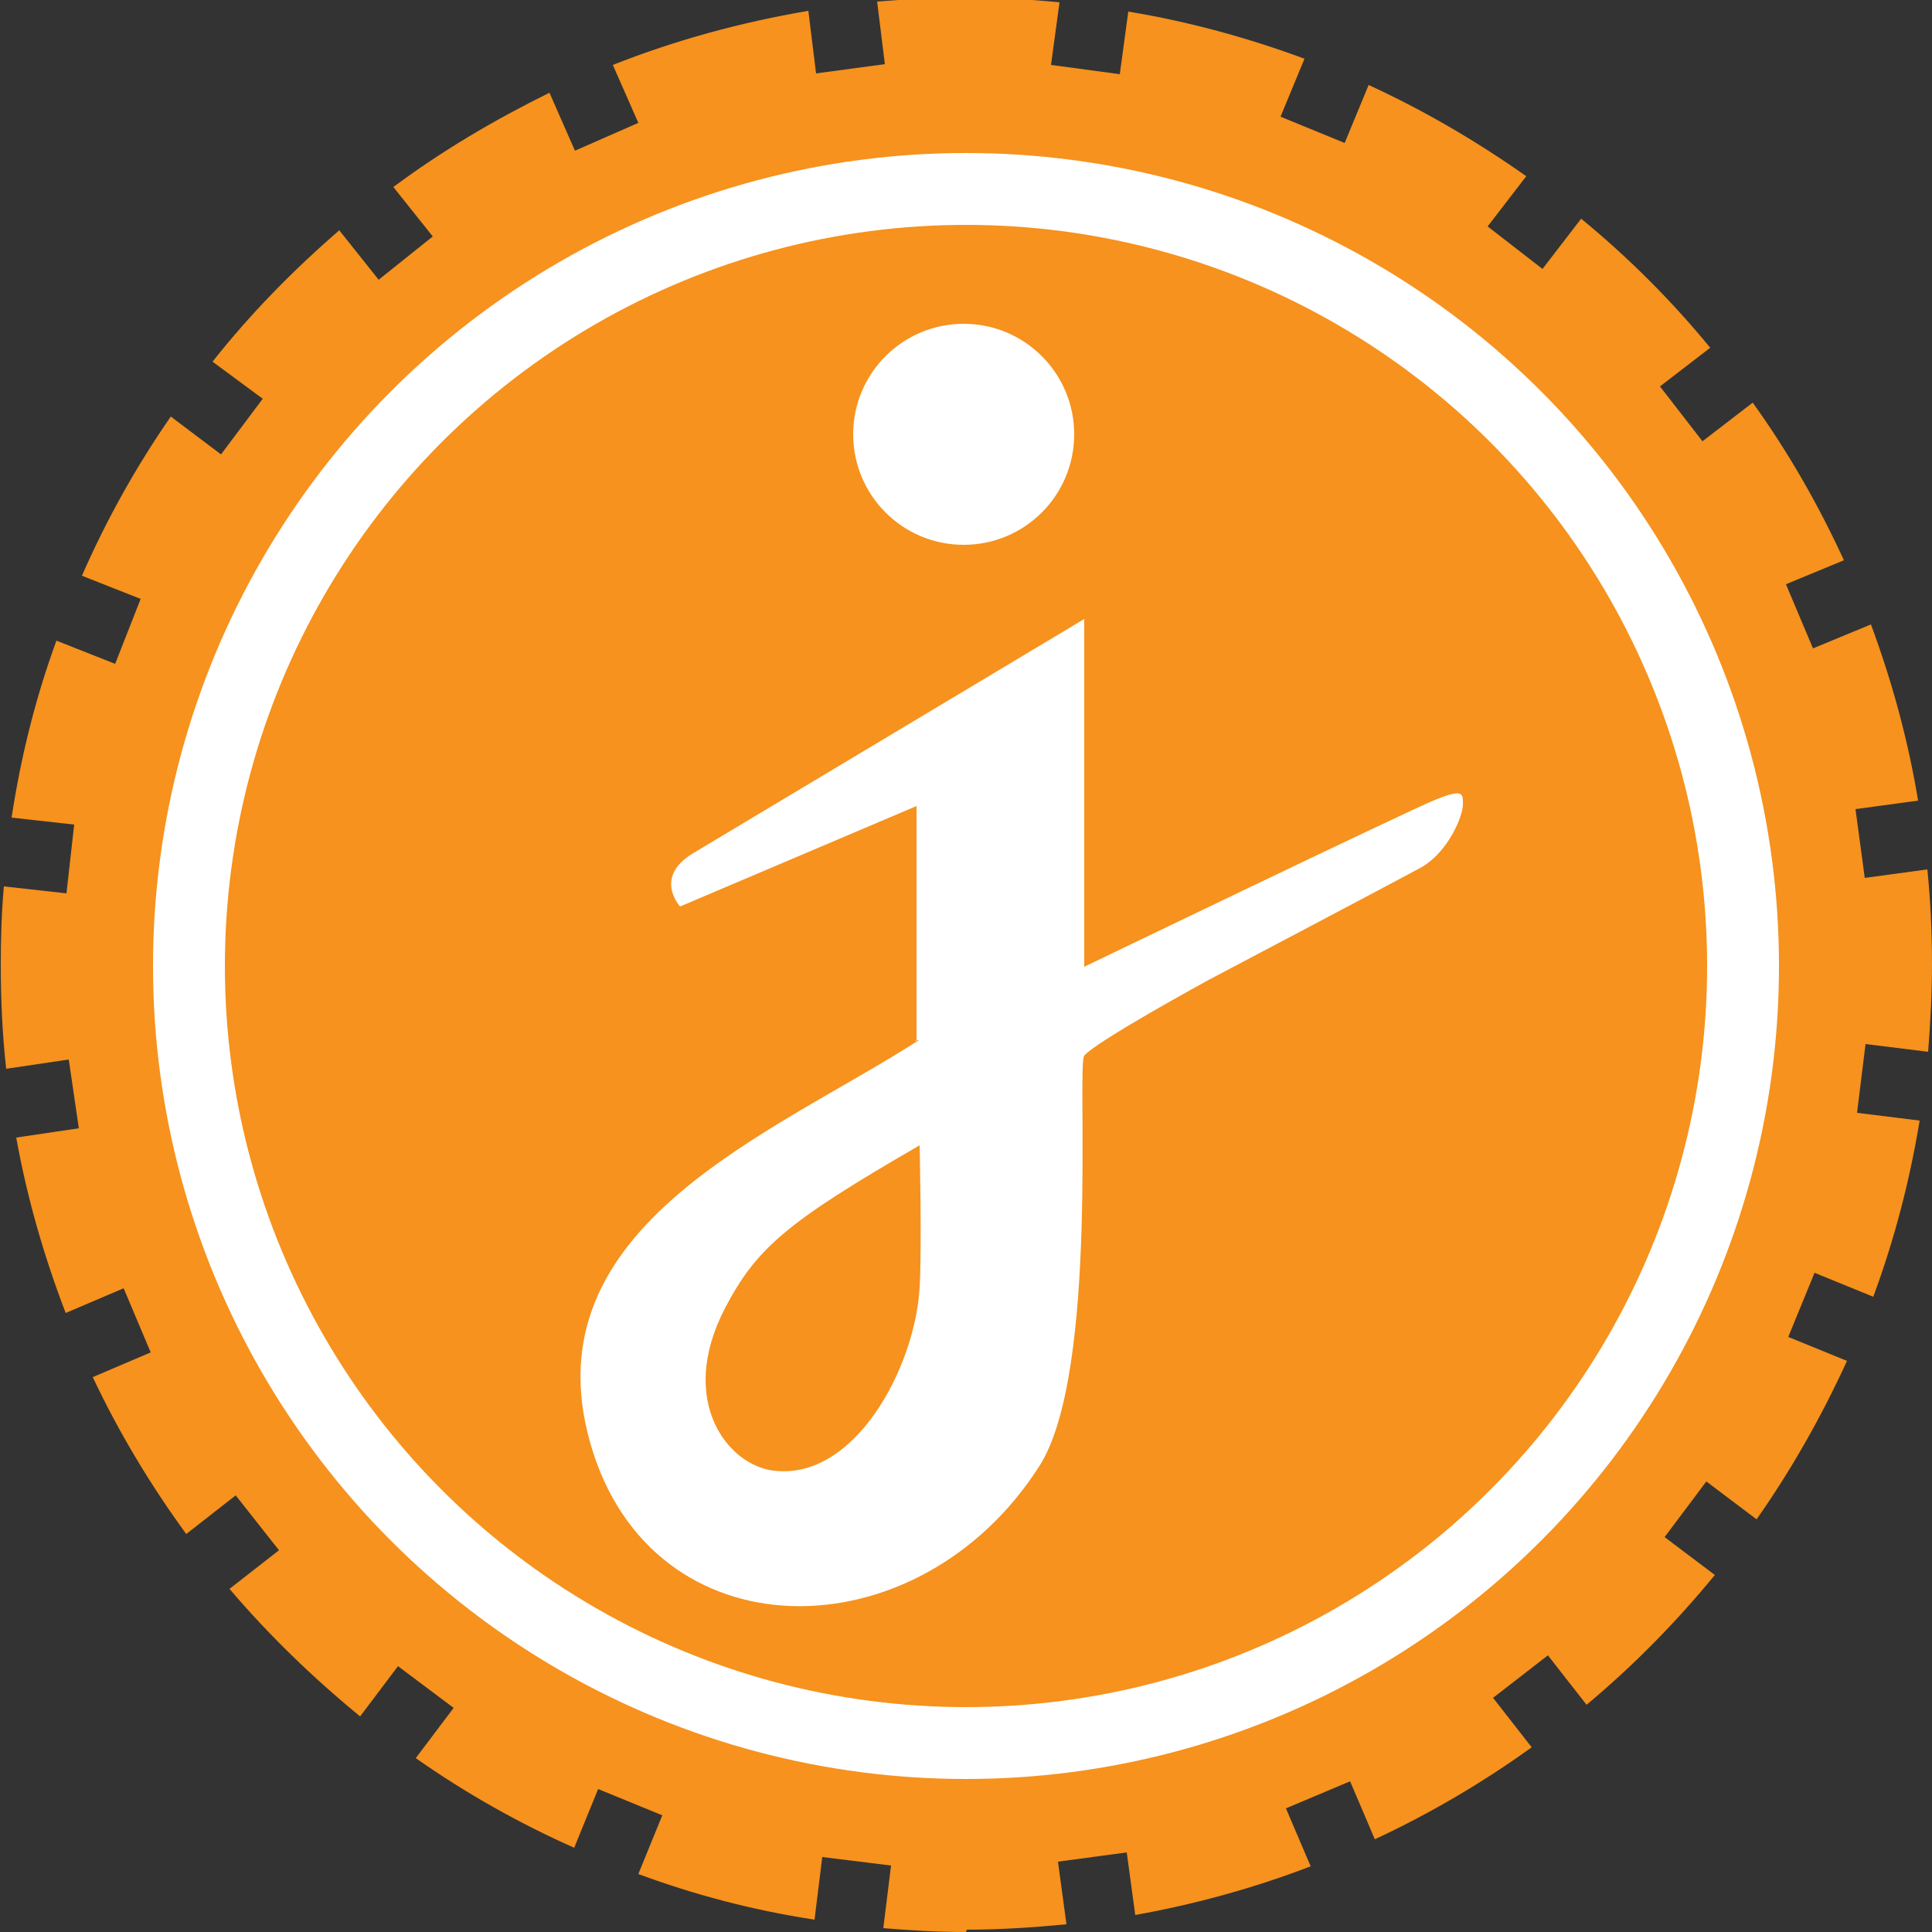
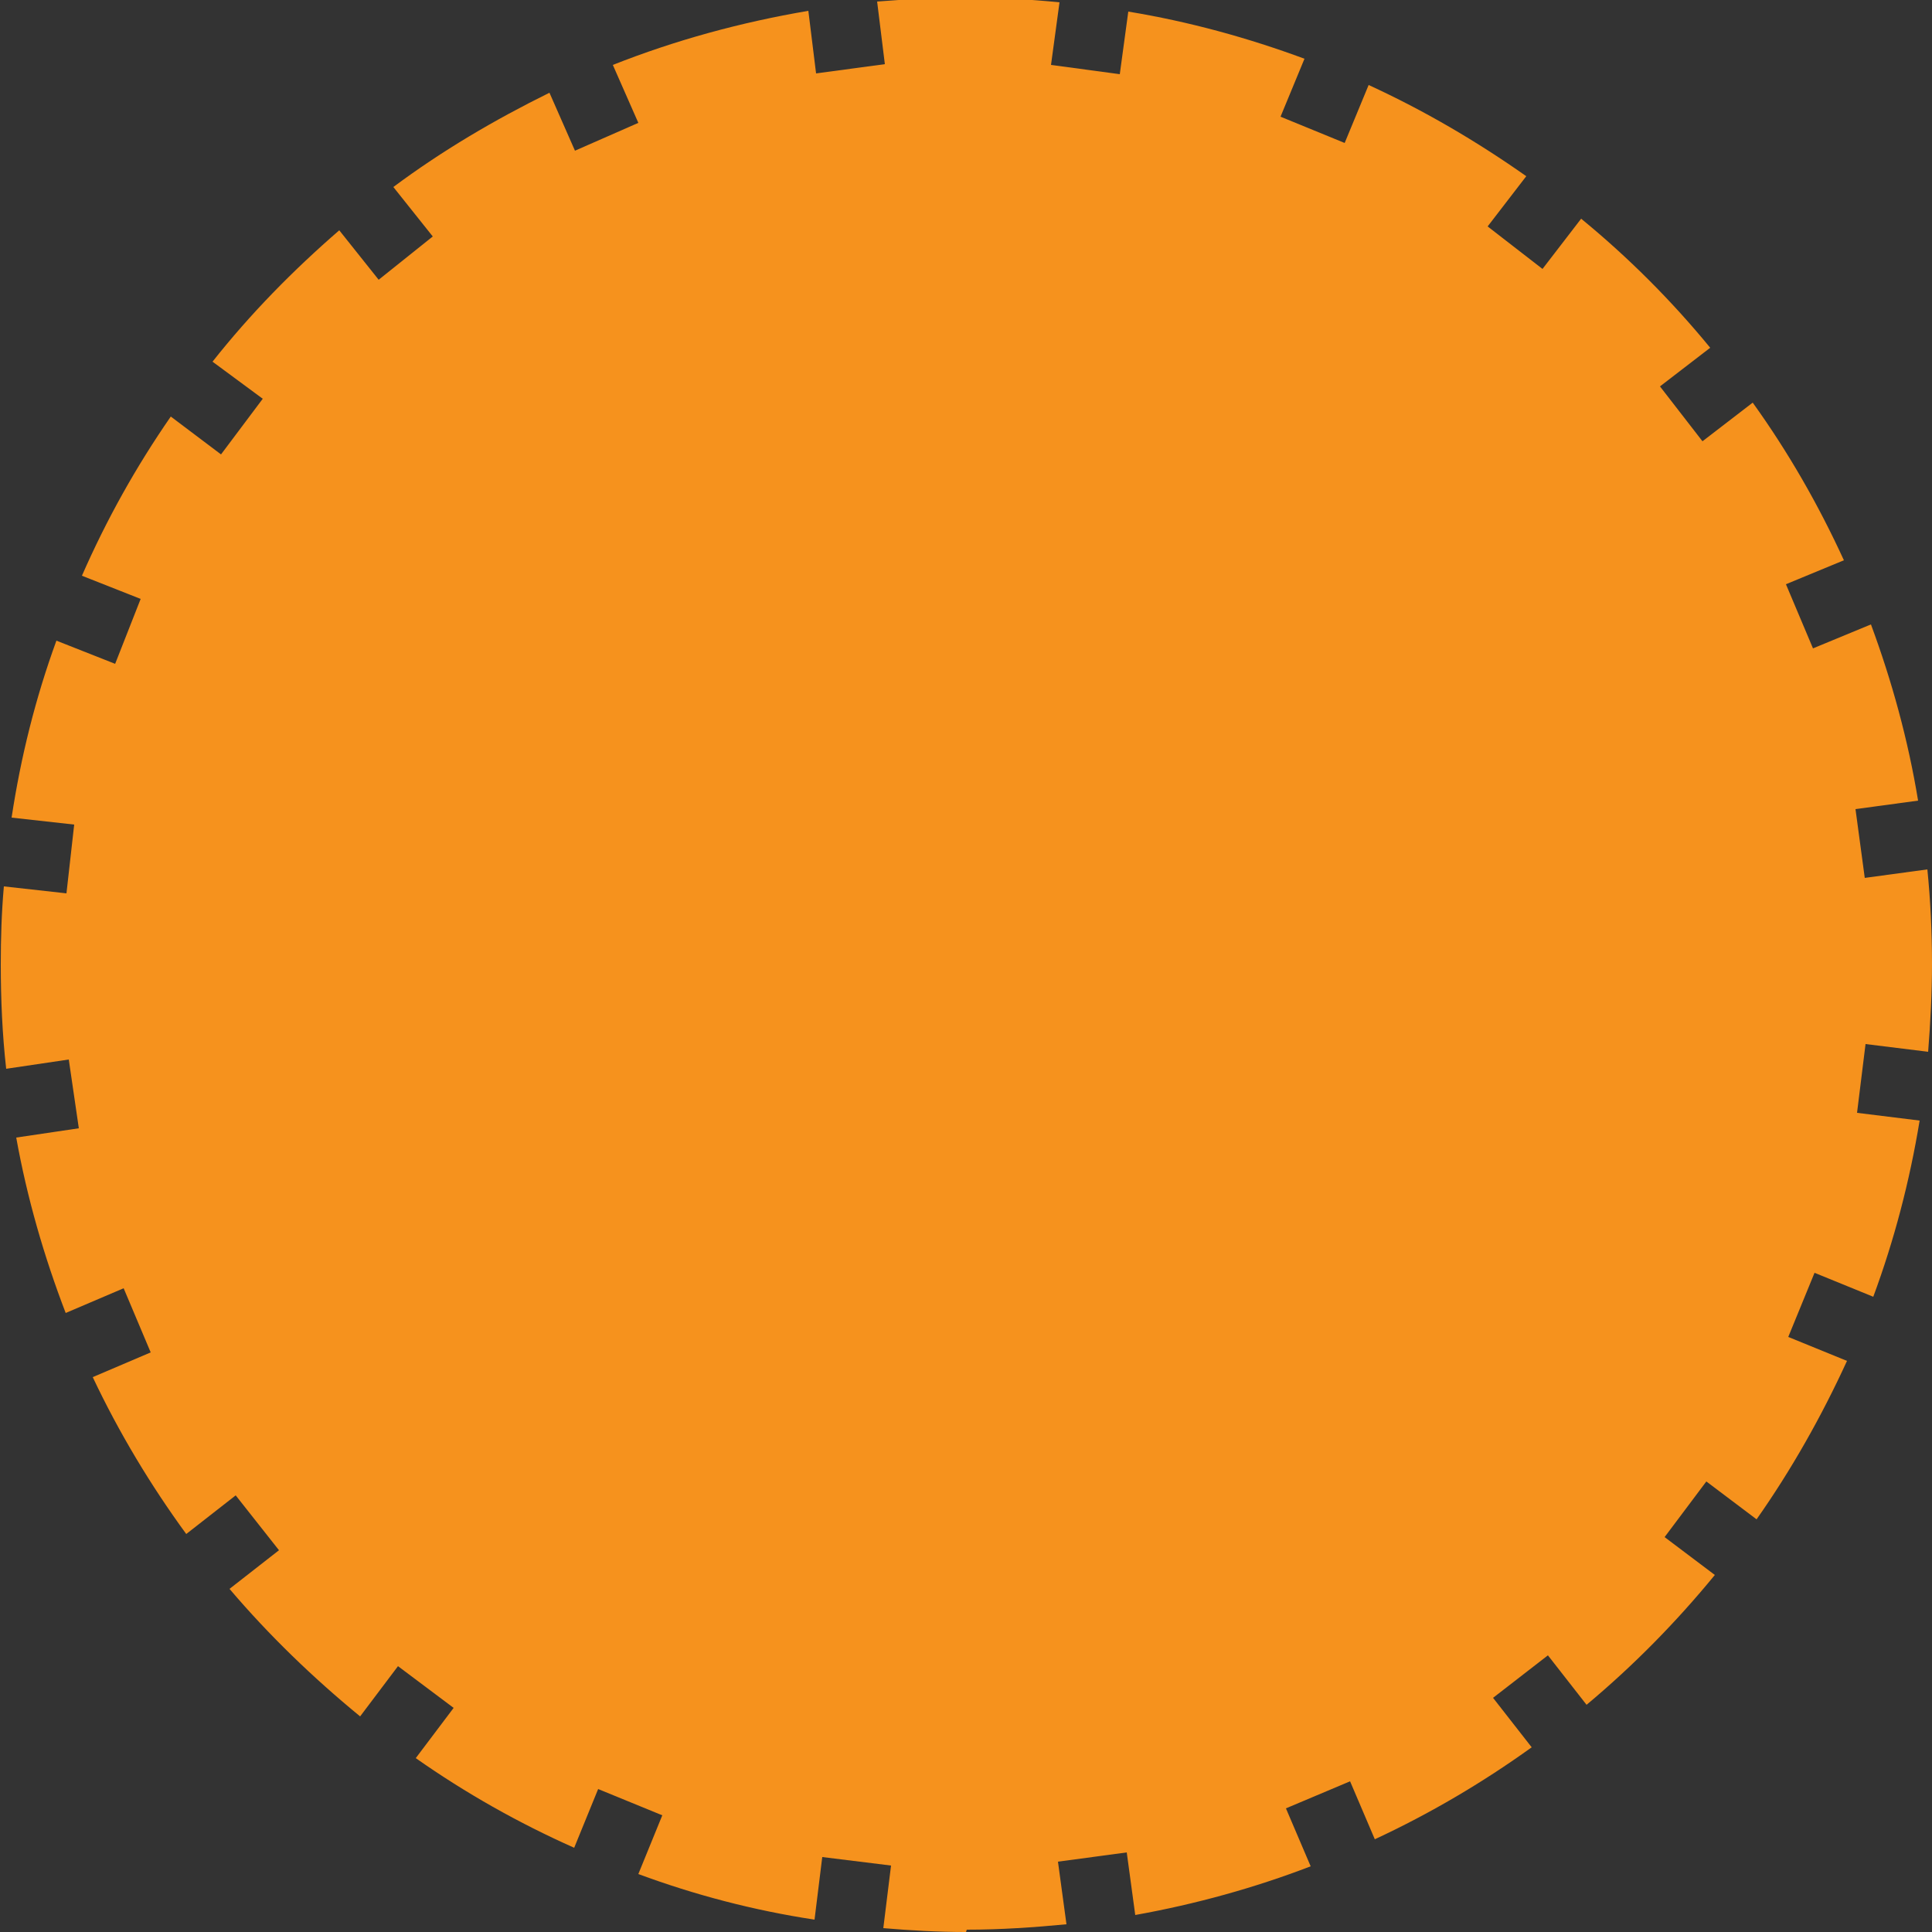
<svg xmlns="http://www.w3.org/2000/svg" xml:space="preserve" id="Layer_1" x="0" y="0" style="enable-background:new 0 0 2500 2500" version="1.1" viewBox="0 0 2500 2500">
  <rect x="0" y="0" width="2500" height="2500" fill="#333333" stroke="none" />
  <style>.st0,.st1{fill-rule:evenodd;clip-rule:evenodd;fill:#f6921d}.st1{fill:#fff}</style>
  <g id="Layer_x0020_1">
    <g id="_2167059903536">
      <path d="M1250 2500c-36 0-72-2-107-5l10-81-89-11-10 81c-79-12-155-32-228-59l31-76-83-34-31 76c-72-32-141-71-205-116l49-65-72-54-49 65c-61-50-118-105-169-165l64-50-56-71-64 50c-46-63-87-131-121-203l75-32-35-83-75 32c-28-73-50-149-64-227l81-12-13-89-81 12c-5-44-7-90-7-135 0-34 1-67 4-101l81 9 10-89-81-9c12-79 31-155 58-229l76 30 33-84-76-30c32-73 70-141 115-206l65 49 54-72-65-48c49-62 104-118 164-170l51 64 70-56-51-64c63-47 131-87 202-122l33 75 82-36-33-75c81-32 165-55 253-70l10 81 89-12-10-81c38-3 76-5 115-5 41 0 81 2 121 6l-11 81 89 12 11-81c79 13 155 34 228 61l-31 75 83 34 31-75c72 33 140 73 204 118l-50 65 71 55 50-65c61 50 117 106 167 167l-65 50 55 71 65-50c46 64 85 132 118 204l-75 31 35 83 75-31c27 73 48 149 61 228l-81 11 12 89 81-11c4 40 6 81 6 122 0 38-2 76-5 114l-81-10-11 89 81 10c-13 79-33 155-60 228l-76-31-34 83 76 31c-33 72-72 141-117 205l-65-49-54 72 65 49c-50 61-105 117-166 168l-50-64-71 55 50 64c-64 46-132 86-203 119l-32-75-83 35 32 75c-73 28-149 49-227 63l-11-81-89 12 11 81c-42 4-85 7-129 7l-1 3z" class="st0" />
-       <circle cx="1250" cy="1250" r="1052" class="st1" />
-       <circle cx="1250" cy="1250" r="959" class="st0" />
-       <path d="M1186 1347v-304l-306 130s-35-38 17-69l506-303v450s417-201 454-216 36-8 36 6c0 15-19 62-55 82-35 19-274 145-274 145s-145 79-161 98c-10 12 20 409-58 531-157 246-502 247-581-29-81-282 239-402 425-522h-5l2 1zm4 135s3 132 0 184c-6 104-84 250-189 237-59-7-125-90-63-210 41-78 79-111 252-211zm57-777c-79 0-143-64-143-143s64-143 143-143 143 64 143 143-64 143-143 143z" class="st1" />
    </g>
  </g>
</svg>